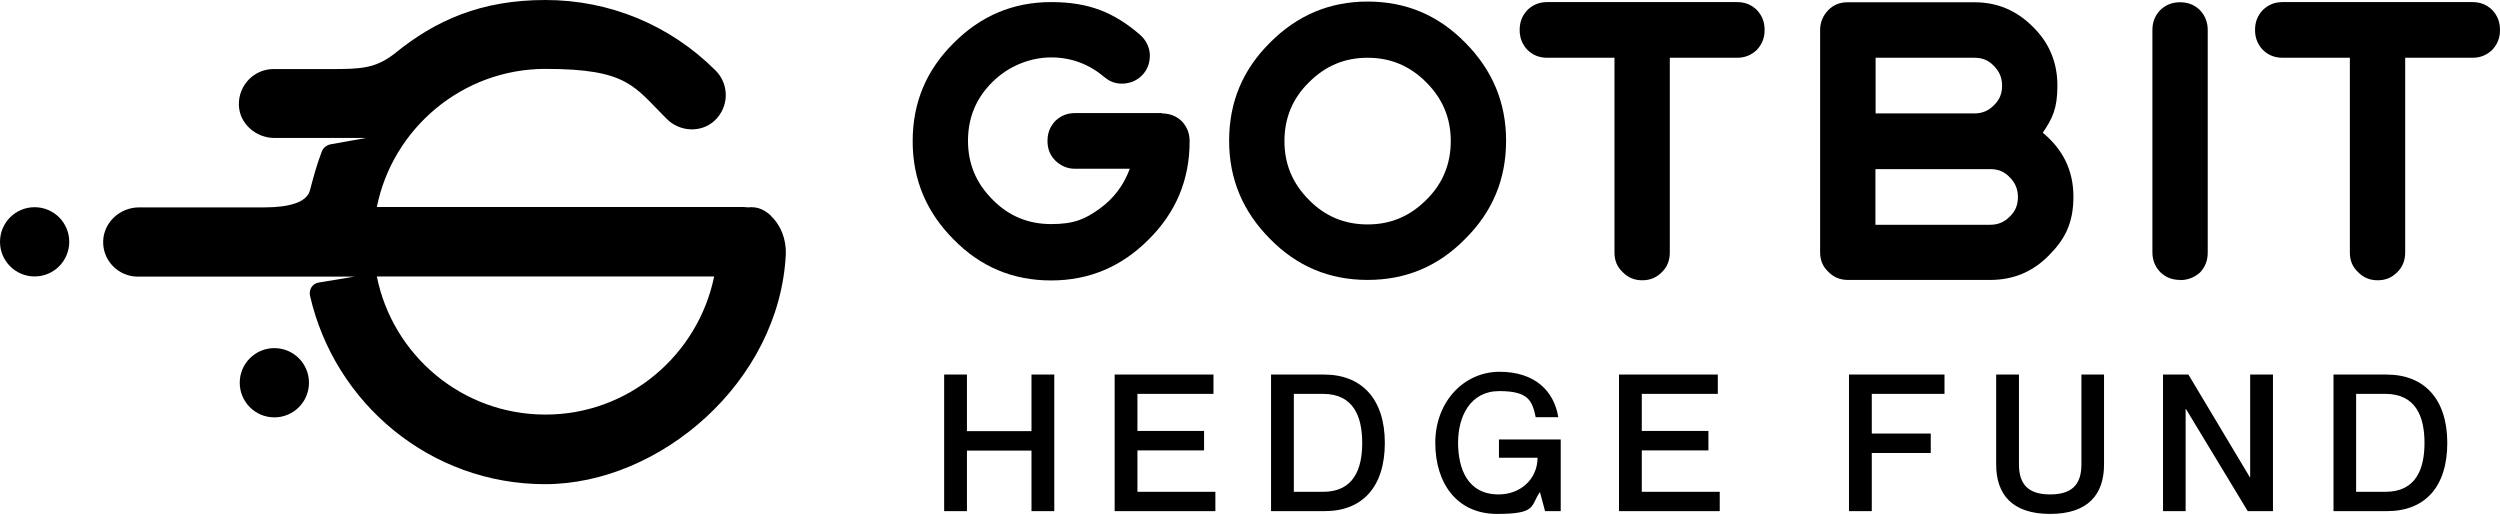
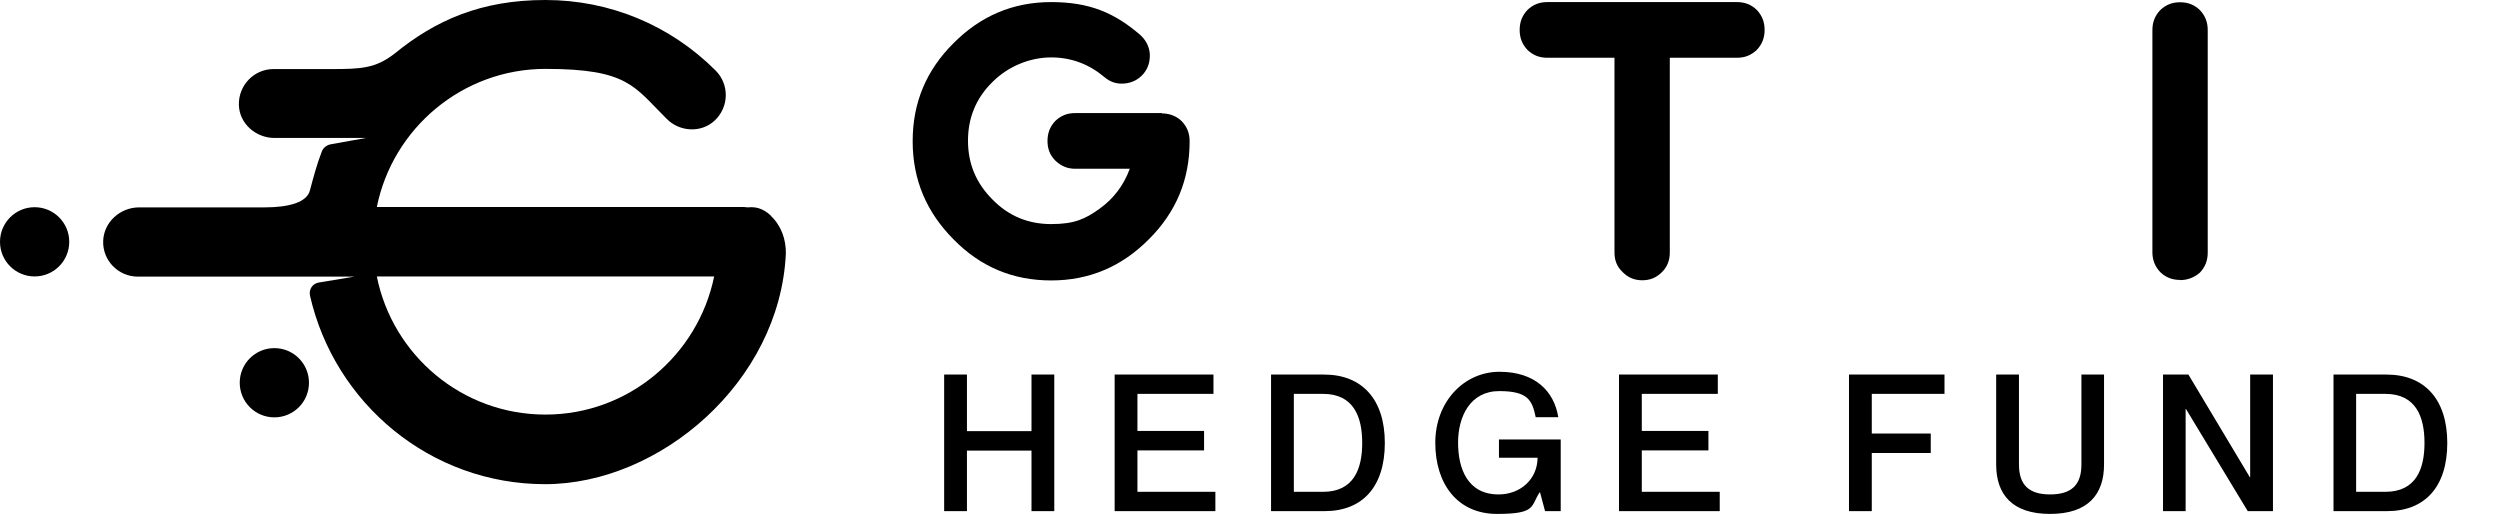
<svg xmlns="http://www.w3.org/2000/svg" id="Layer_1" version="1.1" viewBox="0 0 1437 296">
  <path d="M542.7,215.3v78.5h13.1v-34.8h37.1v34.8h13.1v-78.5h-13.1v32.5h-37.1v-32.5h-13.1ZM653.8,247.7v-21.3h43.7v-11.1h-56.8v78.5h57.9v-11.1h-44.8v-23.8h38.3v-11.2h-38.3ZM730.6,293.8h30.8c21.7,0,34.6-13.9,34.6-39.2s-13.3-39.3-34.9-39.3h-30.5v78.5ZM743.7,226.4h16.8c17.6,0,22.5,13.2,22.5,28.2s-4.9,28.1-22.5,28.1h-16.8v-56.3ZM882.6,239.8h13.1c-2.4-15-13.4-26.1-33.8-26.1s-36.9,17.2-36.9,40.8,12.7,40.9,35.5,40.9,19.2-4.5,24.5-12.4h.2l2.9,10.8h9v-41.2h-35.5v10.5h22.2c-.1,12.5-10,21.1-22.4,21.1-17.9,0-23.3-14.9-23.3-29.8s6.9-29.6,23.7-29.6,18.9,5.6,20.9,14.9ZM943.7,247.7v-21.3h43.7v-11.1h-56.8v78.5h57.9v-11.1h-44.8v-23.8h38.3v-11.2h-38.3ZM1075.9,249.2v-22.8h41.8v-11.1h-54.9v78.5h13.1v-33.4h33.9v-11.2h-33.9ZM1209.4,267v-51.7h-13v51.7c0,11.9-5.9,17.2-18,17.2s-17.9-5.4-17.9-17.2v-51.7h-13.1v51.7c0,17.1,9.1,28.4,31,28.4s31-11.3,31-28.4ZM1243.2,293.8h13.1v-58.7h.2l35.5,58.7h14.5v-78.5h-13.1v59h-.2l-35.3-59h-14.6v78.5ZM1341.3,293.8h30.8c21.7,0,34.6-13.9,34.6-39.2s-13.3-39.3-34.9-39.3h-30.5v78.5ZM1354.3,226.4h16.8c17.6,0,22.5,13.2,22.5,28.2s-4.9,28.1-22.5,28.1h-16.8v-56.3Z" />
  <path d="M667.9,65.2c4.3,0,8.2,1.4,11.4,4.5,3.1,3.3,4.5,7,4.5,11.5,0,22.1-7.8,40.8-23.5,56.4-15.5,15.6-34.1,23.6-56.1,23.6s-40.6-7.8-56.1-23.6c-15.5-15.6-23.5-34.2-23.5-56.4s7.8-40.8,23.5-56.4c15.5-15.6,34.1-23.6,56.1-23.6s36.3,6.1,51,18.7c3.3,2.9,5.3,6.6,5.7,10.9.2,4.5-.8,8.2-3.7,11.7-2.9,3.3-6.5,5.1-10.8,5.5-4.5.4-8.2-.8-11.6-3.7-8.8-7.4-19-11.3-30.6-11.3s-24.3,4.7-33.7,14.1c-9.4,9.2-14.1,20.5-14.1,33.8s4.7,24.4,14.1,33.8c9.2,9.4,20.4,14.1,33.7,14.1s19.6-2.9,27.8-8.8c8.2-5.9,13.9-13.5,17.4-23h-31.4c-4.5,0-8.2-1.6-11.4-4.7-3.1-3.1-4.5-6.8-4.5-11.3s1.4-8.2,4.5-11.5c3.3-3.1,6.9-4.5,11.4-4.5h50Z" />
-   <path d="M786.1,160.9c-22,0-40.6-7.8-56.1-23.6-15.5-15.6-23.5-34.2-23.5-56.4s7.8-40.8,23.5-56.4c15.5-15.6,34.1-23.6,56.1-23.6s40.6,7.8,56.1,23.6c15.5,15.6,23.5,34.2,23.5,56.4s-7.8,40.8-23.5,56.4c-15.5,15.8-34.1,23.6-56.1,23.6ZM786.1,33.2c-13.3,0-24.3,4.7-33.7,14.1-9.4,9.2-14.1,20.5-14.1,33.8s4.7,24.4,14.1,33.8c9.2,9.4,20.4,14.1,33.7,14.1s24.3-4.7,33.7-14.1c9.4-9.2,14.1-20.5,14.1-33.8s-4.7-24.4-14.1-33.8c-9.4-9.4-20.4-14.1-33.7-14.1Z" />
  <path d="M889.4,33.2c-4.5,0-8.2-1.4-11.4-4.5-3.1-3.3-4.5-7-4.5-11.5s1.4-8.2,4.5-11.5c3.3-3.1,6.9-4.5,11.4-4.5h109c4.5,0,8.2,1.4,11.4,4.5,3.1,3.3,4.5,7,4.5,11.5s-1.4,8.2-4.5,11.5c-3.3,3.1-6.9,4.5-11.4,4.5h-38.6v111.9c0,4.5-1.4,8.2-4.5,11.3-3.3,3.3-6.9,4.7-11.4,4.7s-8.2-1.6-11.2-4.7c-3.3-3.1-4.7-6.8-4.7-11.3V33.2h-38.6Z" />
-   <path d="M1134.8,1.3c13.3,0,24.3,4.7,33.7,14.1,9.4,9.2,14.1,20.5,14.1,33.8s-2.9,18.9-8.4,27.1c11.6,9.6,17.6,21.7,17.6,36.7s-4.7,24.4-14.1,33.8c-9.2,9.4-20.4,14.1-33.7,14.1h-81.9c-4.5,0-8.2-1.6-11.2-4.7-3.3-3.1-4.7-6.8-4.7-11.3V17.3c0-4.5,1.6-8.2,4.7-11.5,3.1-3.1,6.7-4.5,11.2-4.5h72.7ZM1078.1,65.2h56.8c4.5,0,8.2-1.6,11.2-4.7,3.3-3.1,4.7-6.8,4.7-11.3s-1.6-8.2-4.7-11.3c-3.1-3.3-6.7-4.7-11.2-4.7h-56.8v32ZM1144,129.2c4.5,0,8.2-1.6,11.2-4.7,3.3-3.1,4.7-6.8,4.7-11.3s-1.6-8.2-4.7-11.3c-3.1-3.3-6.7-4.7-11.2-4.7h-66v32h66Z" />
  <path d="M1253.1,160.9c-4.5,0-8.2-1.4-11.4-4.5-3.1-3.3-4.5-7-4.5-11.5V17.3c0-4.5,1.4-8.2,4.5-11.5,3.3-3.1,6.9-4.5,11.4-4.5s8.2,1.4,11.4,4.5c3.1,3.3,4.5,7,4.5,11.5v127.9c0,4.5-1.4,8.2-4.5,11.5-3.3,2.9-7.2,4.3-11.4,4.3Z" />
-   <path d="M1312.1,33.2c-4.5,0-8.2-1.4-11.4-4.5-3.1-3.3-4.5-7-4.5-11.5s1.4-8.2,4.5-11.5c3.3-3.1,6.9-4.5,11.4-4.5h109c4.5,0,8.2,1.4,11.4,4.5,3.1,3.3,4.5,7,4.5,11.5s-1.4,8.2-4.5,11.5c-3.3,3.1-6.9,4.5-11.4,4.5h-38.6v111.9c0,4.5-1.4,8.2-4.5,11.3-3.3,3.3-6.9,4.7-11.4,4.7s-8.2-1.6-11.2-4.7c-3.3-3.1-4.7-6.8-4.7-11.3V33.2h-38.6Z" />
  <path d="M19.9,158.9c11,0,19.9-8.9,19.9-19.9s-8.9-19.9-19.9-19.9S0,128,0,139s8.9,19.9,19.9,19.9Z" />
  <path d="M157.7,239.9c11,0,19.9-8.9,19.9-19.9s-8.9-19.9-19.9-19.9-19.9,8.9-19.9,19.9,8.9,19.9,19.9,19.9Z" />
-   <path d="M443.2,124c-5-4.6-9.3-5.2-13.3-4.8-.8,0-1.4-.2-2.2-.2h-211.1c9.1-45.3,49.3-79.4,96.9-79.4s51,10.2,69.7,28.7c7.5,7.6,19.9,8.2,27.6,1,8.3-7.8,8.5-20.7.6-28.7C385.2,14.4,350.4,0,313.5,0s-63.2,11.6-86.8,30.9c-10.9,8.4-19.1,8.8-36.3,8.8h-33.2c-11.1,0-20.1,9.2-19.9,20.5.2,10.8,9.7,19.1,20.5,19.1h52.6l-20.1,3.6c-2.4.4-4.6,2-5.4,4.4-2.8,7.2-4.8,14.8-6.8,22.3-1.8,6.6-11.7,9.6-26,9.6h-72.1c-10.9,0-20.3,8.4-20.7,19.3-.4,11.2,8.7,20.5,19.9,20.5h124.5l-20.5,3.4c-3.6.6-5.8,4-5,7.6,14.1,61.8,69.1,108.3,135.1,108.3s134.9-58.8,138.4-132.4c.2-8.4-2.8-16.4-8.7-21.9ZM313.5,238.3c-47.9,0-87.8-34.1-96.9-79.4h193.9c-9.3,45.3-49.3,79.4-96.9,79.4Z" />
+   <path d="M443.2,124c-5-4.6-9.3-5.2-13.3-4.8-.8,0-1.4-.2-2.2-.2h-211.1c9.1-45.3,49.3-79.4,96.9-79.4s51,10.2,69.7,28.7c7.5,7.6,19.9,8.2,27.6,1,8.3-7.8,8.5-20.7.6-28.7C385.2,14.4,350.4,0,313.5,0s-63.2,11.6-86.8,30.9c-10.9,8.4-19.1,8.8-36.3,8.8h-33.2c-11.1,0-20.1,9.2-19.9,20.5.2,10.8,9.7,19.1,20.5,19.1h52.6l-20.1,3.6c-2.4.4-4.6,2-5.4,4.4-2.8,7.2-4.8,14.8-6.8,22.3-1.8,6.6-11.7,9.6-26,9.6h-72.1c-10.9,0-20.3,8.4-20.7,19.3-.4,11.2,8.7,20.5,19.9,20.5h124.5l-20.5,3.4c-3.6.6-5.8,4-5,7.6,14.1,61.8,69.1,108.3,135.1,108.3s134.9-58.8,138.4-132.4c.2-8.4-2.8-16.4-8.7-21.9ZM313.5,238.3c-47.9,0-87.8-34.1-96.9-79.4h193.9c-9.3,45.3-49.3,79.4-96.9,79.4" />
</svg>